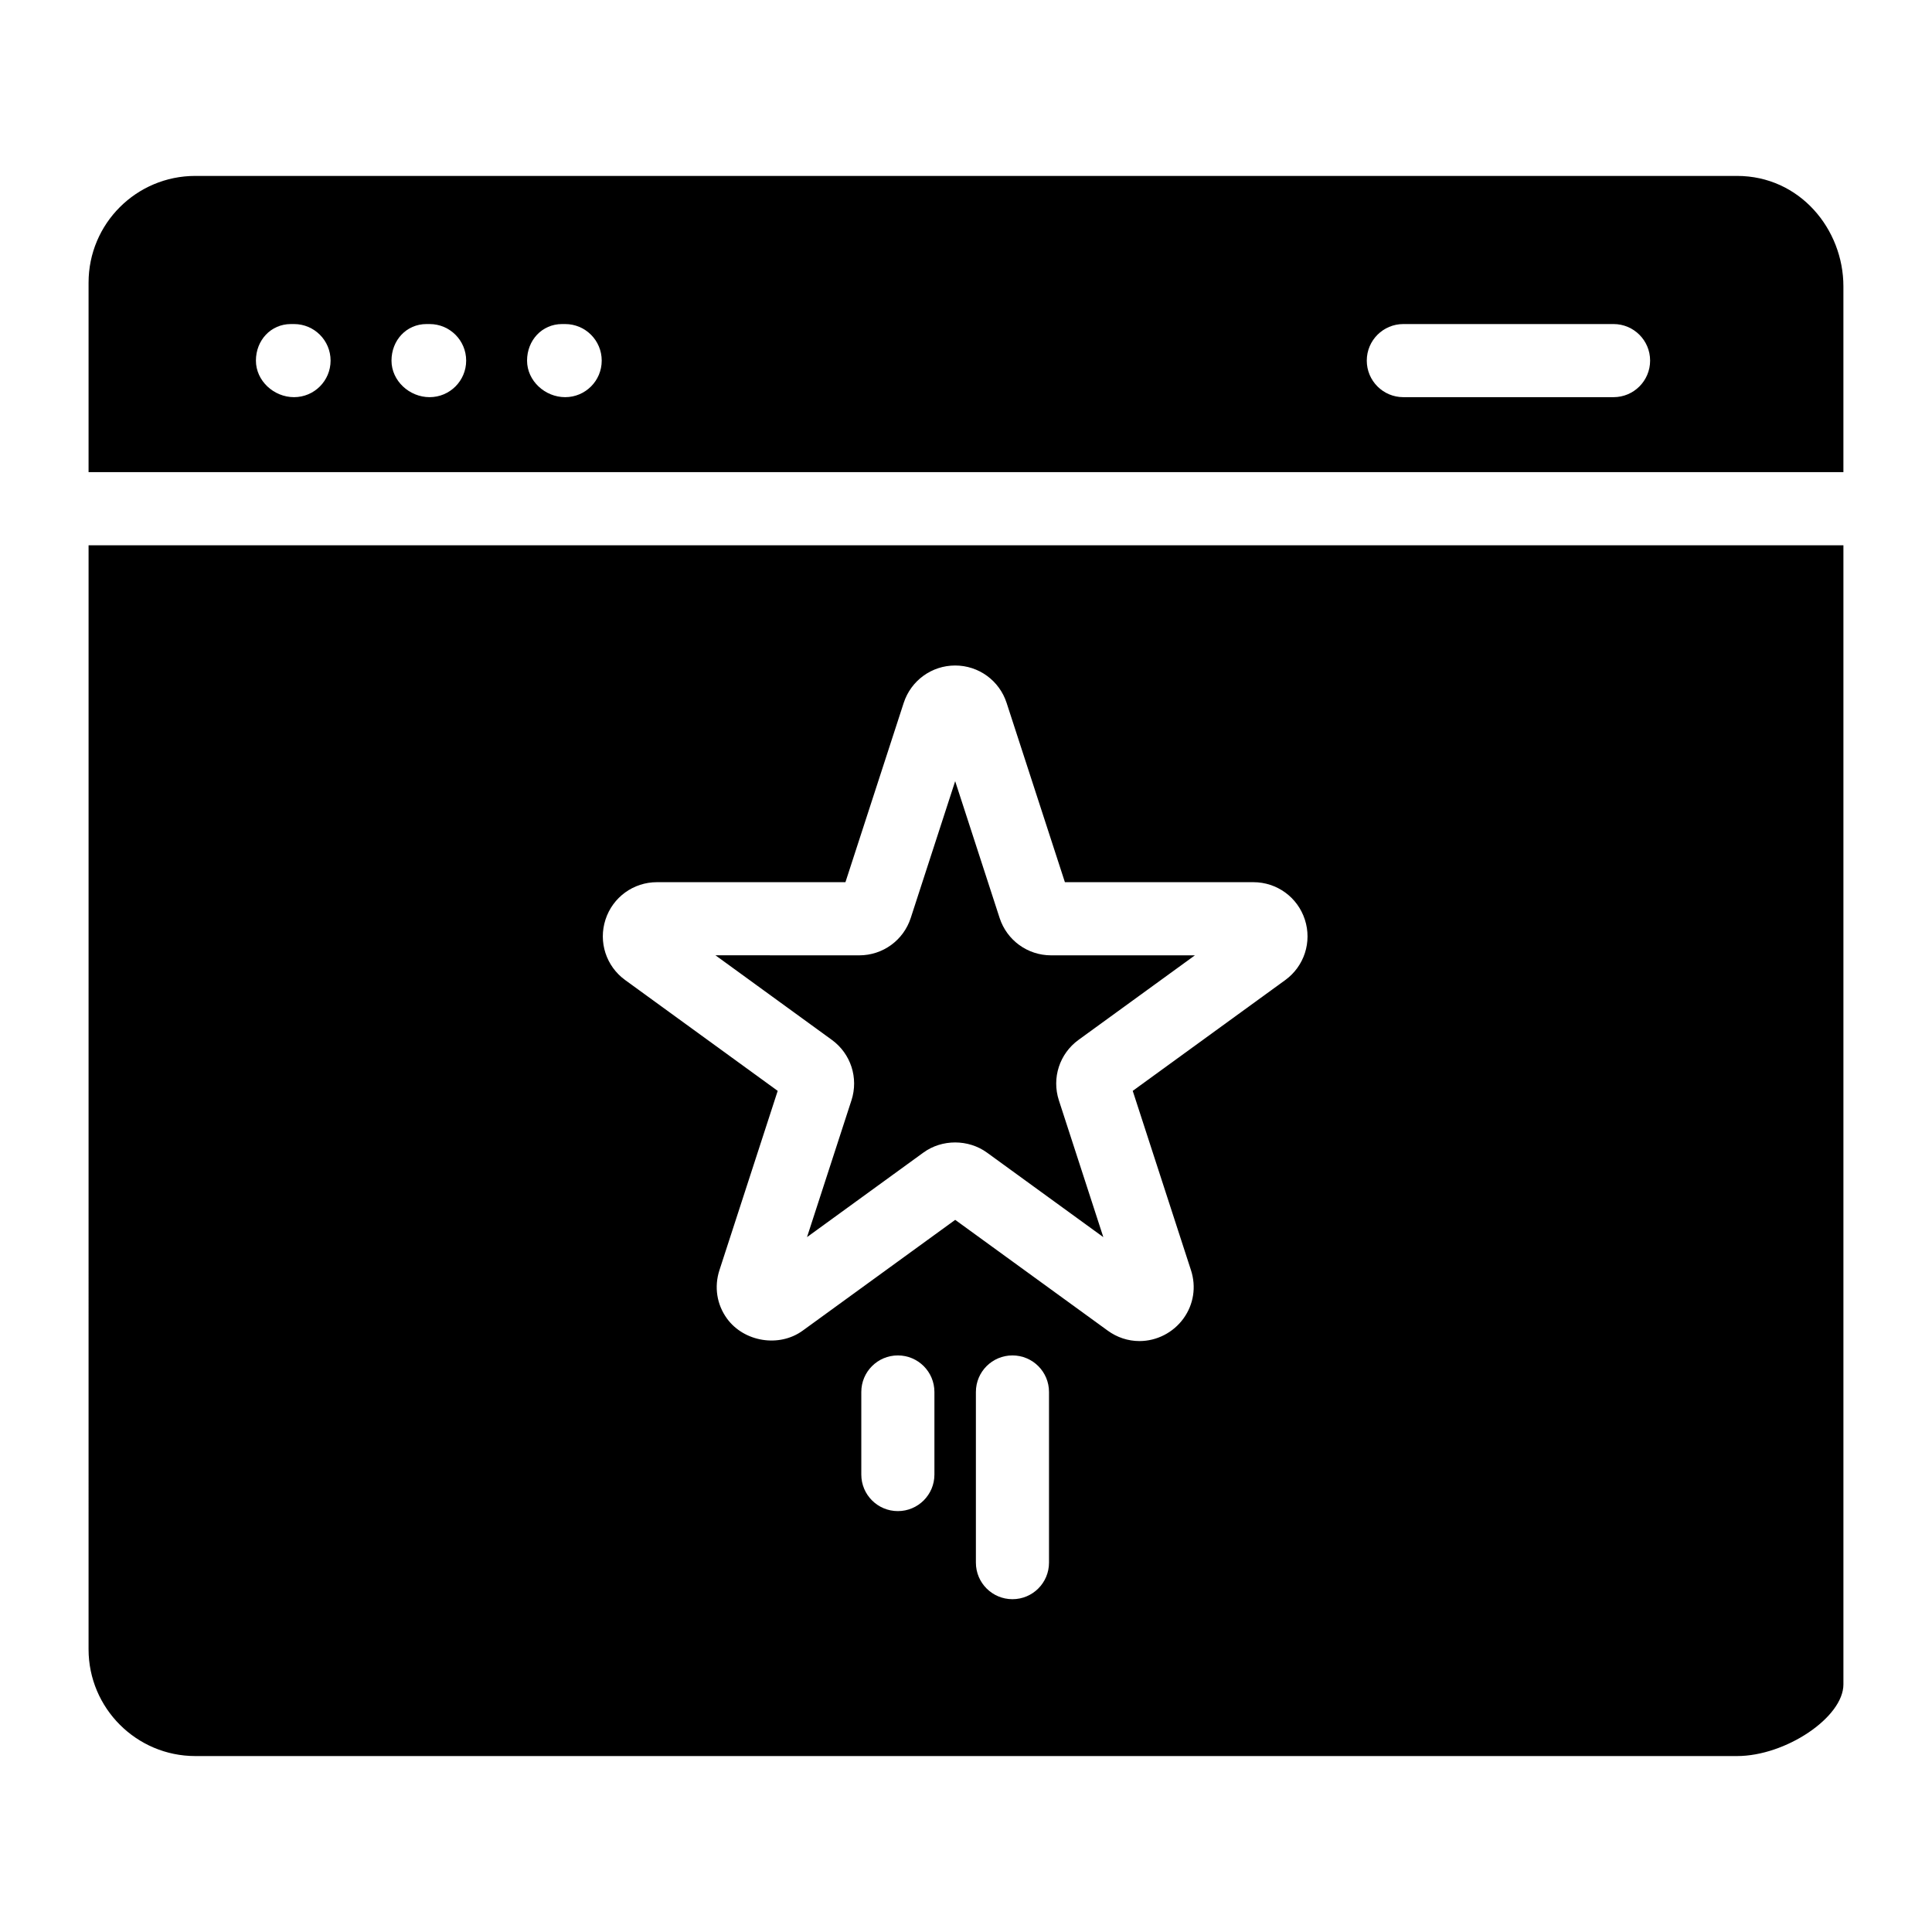
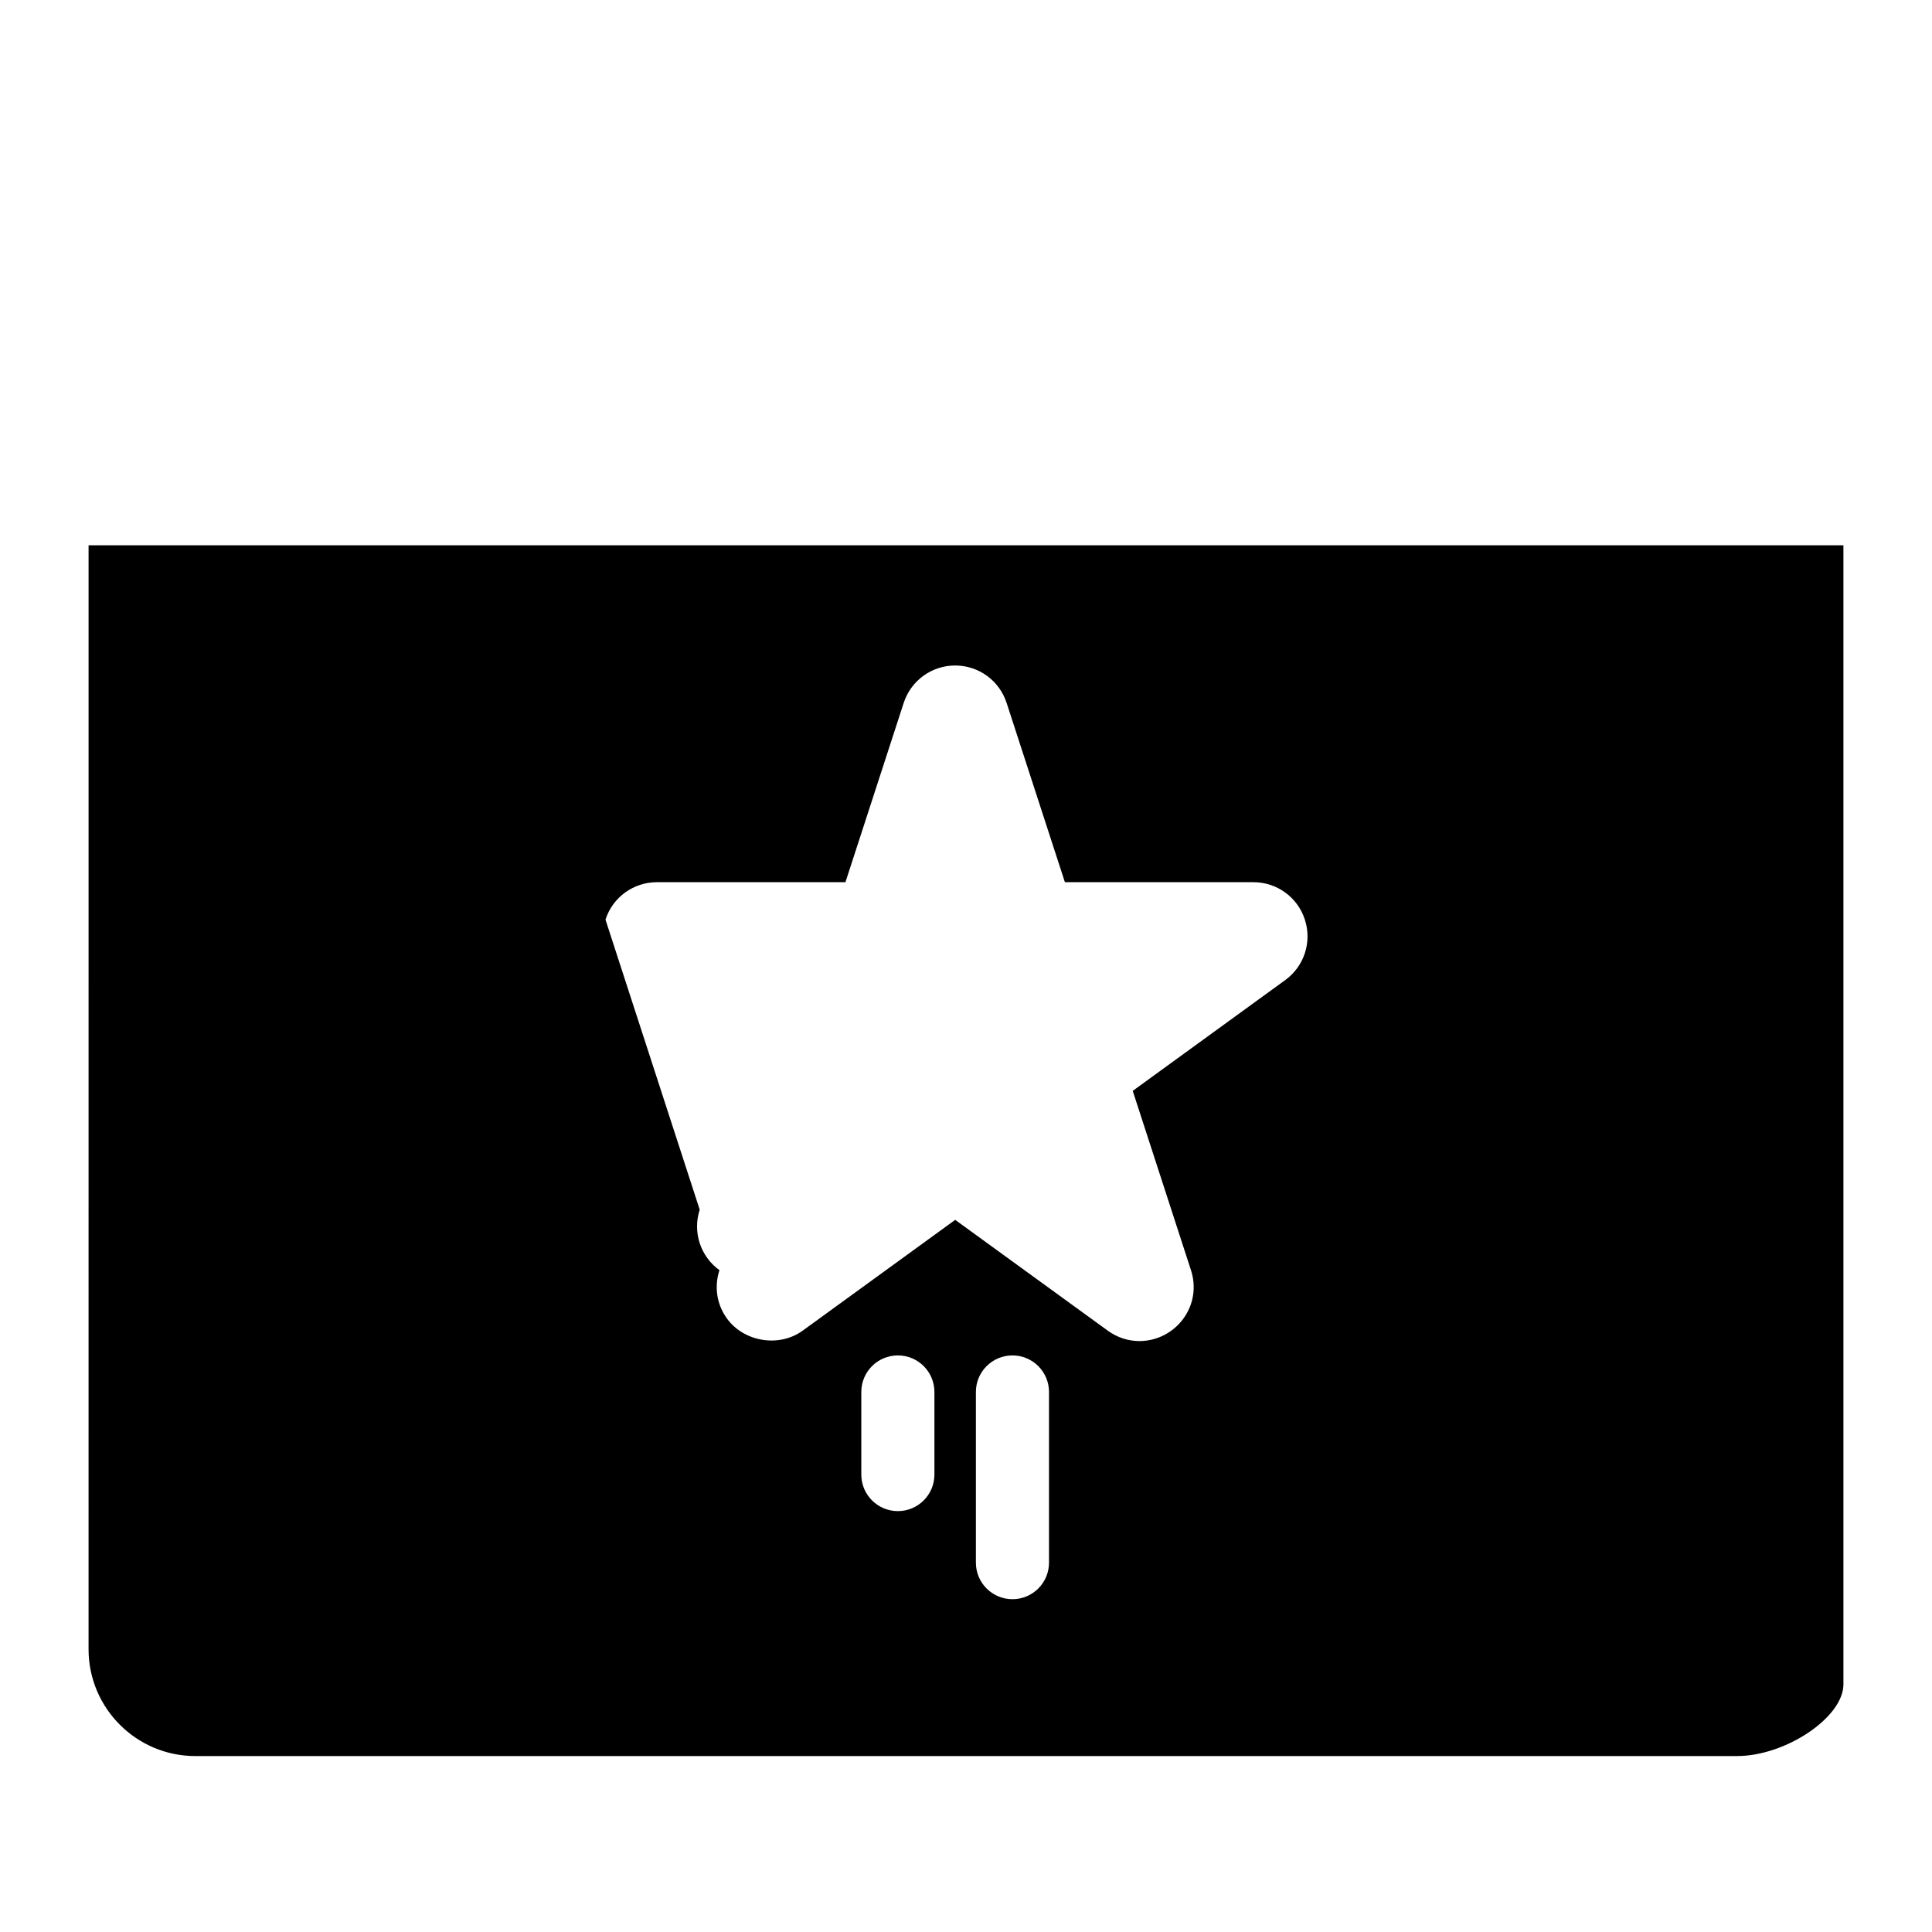
<svg xmlns="http://www.w3.org/2000/svg" fill="#000000" width="800px" height="800px" version="1.1" viewBox="144 144 512 512">
  <g>
-     <path d="m604.33 190.62h-408.57c-15.621 0-28.289 12.641-28.289 28.289v50.211h465.05v-49.242c0-15.121-11.547-29.258-28.195-29.258zm-382.41 58.633c-5.352 0-10.098-4.332-10.098-9.688 0-5.356 3.926-9.688 9.277-9.688h0.824c5.352 0 9.688 4.332 9.688 9.688-0.004 5.356-4.34 9.688-9.691 9.688zm35.93 0c-5.352 0-10.098-4.332-10.098-9.688 0-5.356 3.926-9.688 9.277-9.688h0.824c5.352 0 9.688 4.332 9.688 9.688 0 5.356-4.34 9.688-9.691 9.688zm35.93 0c-5.352 0-10.102-4.332-10.102-9.688 0-5.356 3.934-9.688 9.281-9.688h0.816c5.352 0 9.688 4.332 9.688 9.688 0.008 5.356-4.332 9.688-9.684 9.688zm277.83 0h-55.711c-5.352 0-9.688-4.332-9.688-9.688 0-5.356 4.34-9.688 9.688-9.688h55.711c5.352 0 9.688 4.332 9.688 9.688 0 5.356-4.34 9.688-9.688 9.688z" />
-     <path d="m369.64 435.61-11.773 36.238 30.832-22.395c4.918-3.594 11.91-3.586 16.852-0.008l30.84 22.406-11.777-36.246c-1.93-5.934 0.172-12.375 5.219-16.035l30.828-22.395h-38.109c-6.231 0-11.715-3.984-13.645-9.906l-11.777-36.246-11.773 36.238c-1.93 5.934-7.414 9.914-13.645 9.914l-38.113-0.012 30.836 22.406c5.043 3.66 7.133 10.105 5.207 16.039z" />
-     <path d="m167.47 581.08c0 15.598 12.691 28.293 28.289 28.293h408.57c12.887 0 28.195-10.27 28.195-18.992v-301.88h-465.05zm224.16-46.309c0 5.356-4.336 9.688-9.688 9.688-5.352 0-9.688-4.332-9.688-9.688v-21.883c0-5.356 4.34-9.688 9.688-9.688 5.352 0 9.688 4.332 9.688 9.688zm30.367 23.344c0 5.356-4.336 9.688-9.688 9.688s-9.688-4.332-9.688-9.688v-45.227c0-5.356 4.34-9.688 9.688-9.688 5.352 0 9.688 4.332 9.688 9.688zm-117.54-170.41c1.926-5.934 7.406-9.918 13.641-9.918h49.953l15.434-47.496c1.93-5.934 7.41-9.926 13.645-9.926s11.719 3.992 13.641 9.934l15.438 47.488h49.949c6.231 0 11.715 3.984 13.641 9.906 1.93 5.934-0.16 12.375-5.199 16.039l-40.414 29.359 15.434 47.516c1.438 4.41 0.711 9.094-1.996 12.82-2.715 3.738-7.074 5.969-11.652 5.969-3.031 0-5.945-0.965-8.434-2.781l-40.398-29.34-40.41 29.352c-6.234 4.543-15.555 3-20.066-3.188-2.711-3.727-3.438-8.41-2.004-12.832l15.438-47.516-40.41-29.359c-5.059-3.66-7.152-10.105-5.227-16.027z" />
+     <path d="m167.47 581.08c0 15.598 12.691 28.293 28.289 28.293h408.57c12.887 0 28.195-10.27 28.195-18.992v-301.88h-465.05zm224.16-46.309c0 5.356-4.336 9.688-9.688 9.688-5.352 0-9.688-4.332-9.688-9.688v-21.883c0-5.356 4.34-9.688 9.688-9.688 5.352 0 9.688 4.332 9.688 9.688zm30.367 23.344c0 5.356-4.336 9.688-9.688 9.688s-9.688-4.332-9.688-9.688v-45.227c0-5.356 4.34-9.688 9.688-9.688 5.352 0 9.688 4.332 9.688 9.688zm-117.54-170.41c1.926-5.934 7.406-9.918 13.641-9.918h49.953l15.434-47.496c1.93-5.934 7.41-9.926 13.645-9.926s11.719 3.992 13.641 9.934l15.438 47.488h49.949c6.231 0 11.715 3.984 13.641 9.906 1.93 5.934-0.16 12.375-5.199 16.039l-40.414 29.359 15.434 47.516c1.438 4.41 0.711 9.094-1.996 12.82-2.715 3.738-7.074 5.969-11.652 5.969-3.031 0-5.945-0.965-8.434-2.781l-40.398-29.34-40.41 29.352c-6.234 4.543-15.555 3-20.066-3.188-2.711-3.727-3.438-8.41-2.004-12.832c-5.059-3.66-7.152-10.105-5.227-16.027z" />
  </g>
</svg>